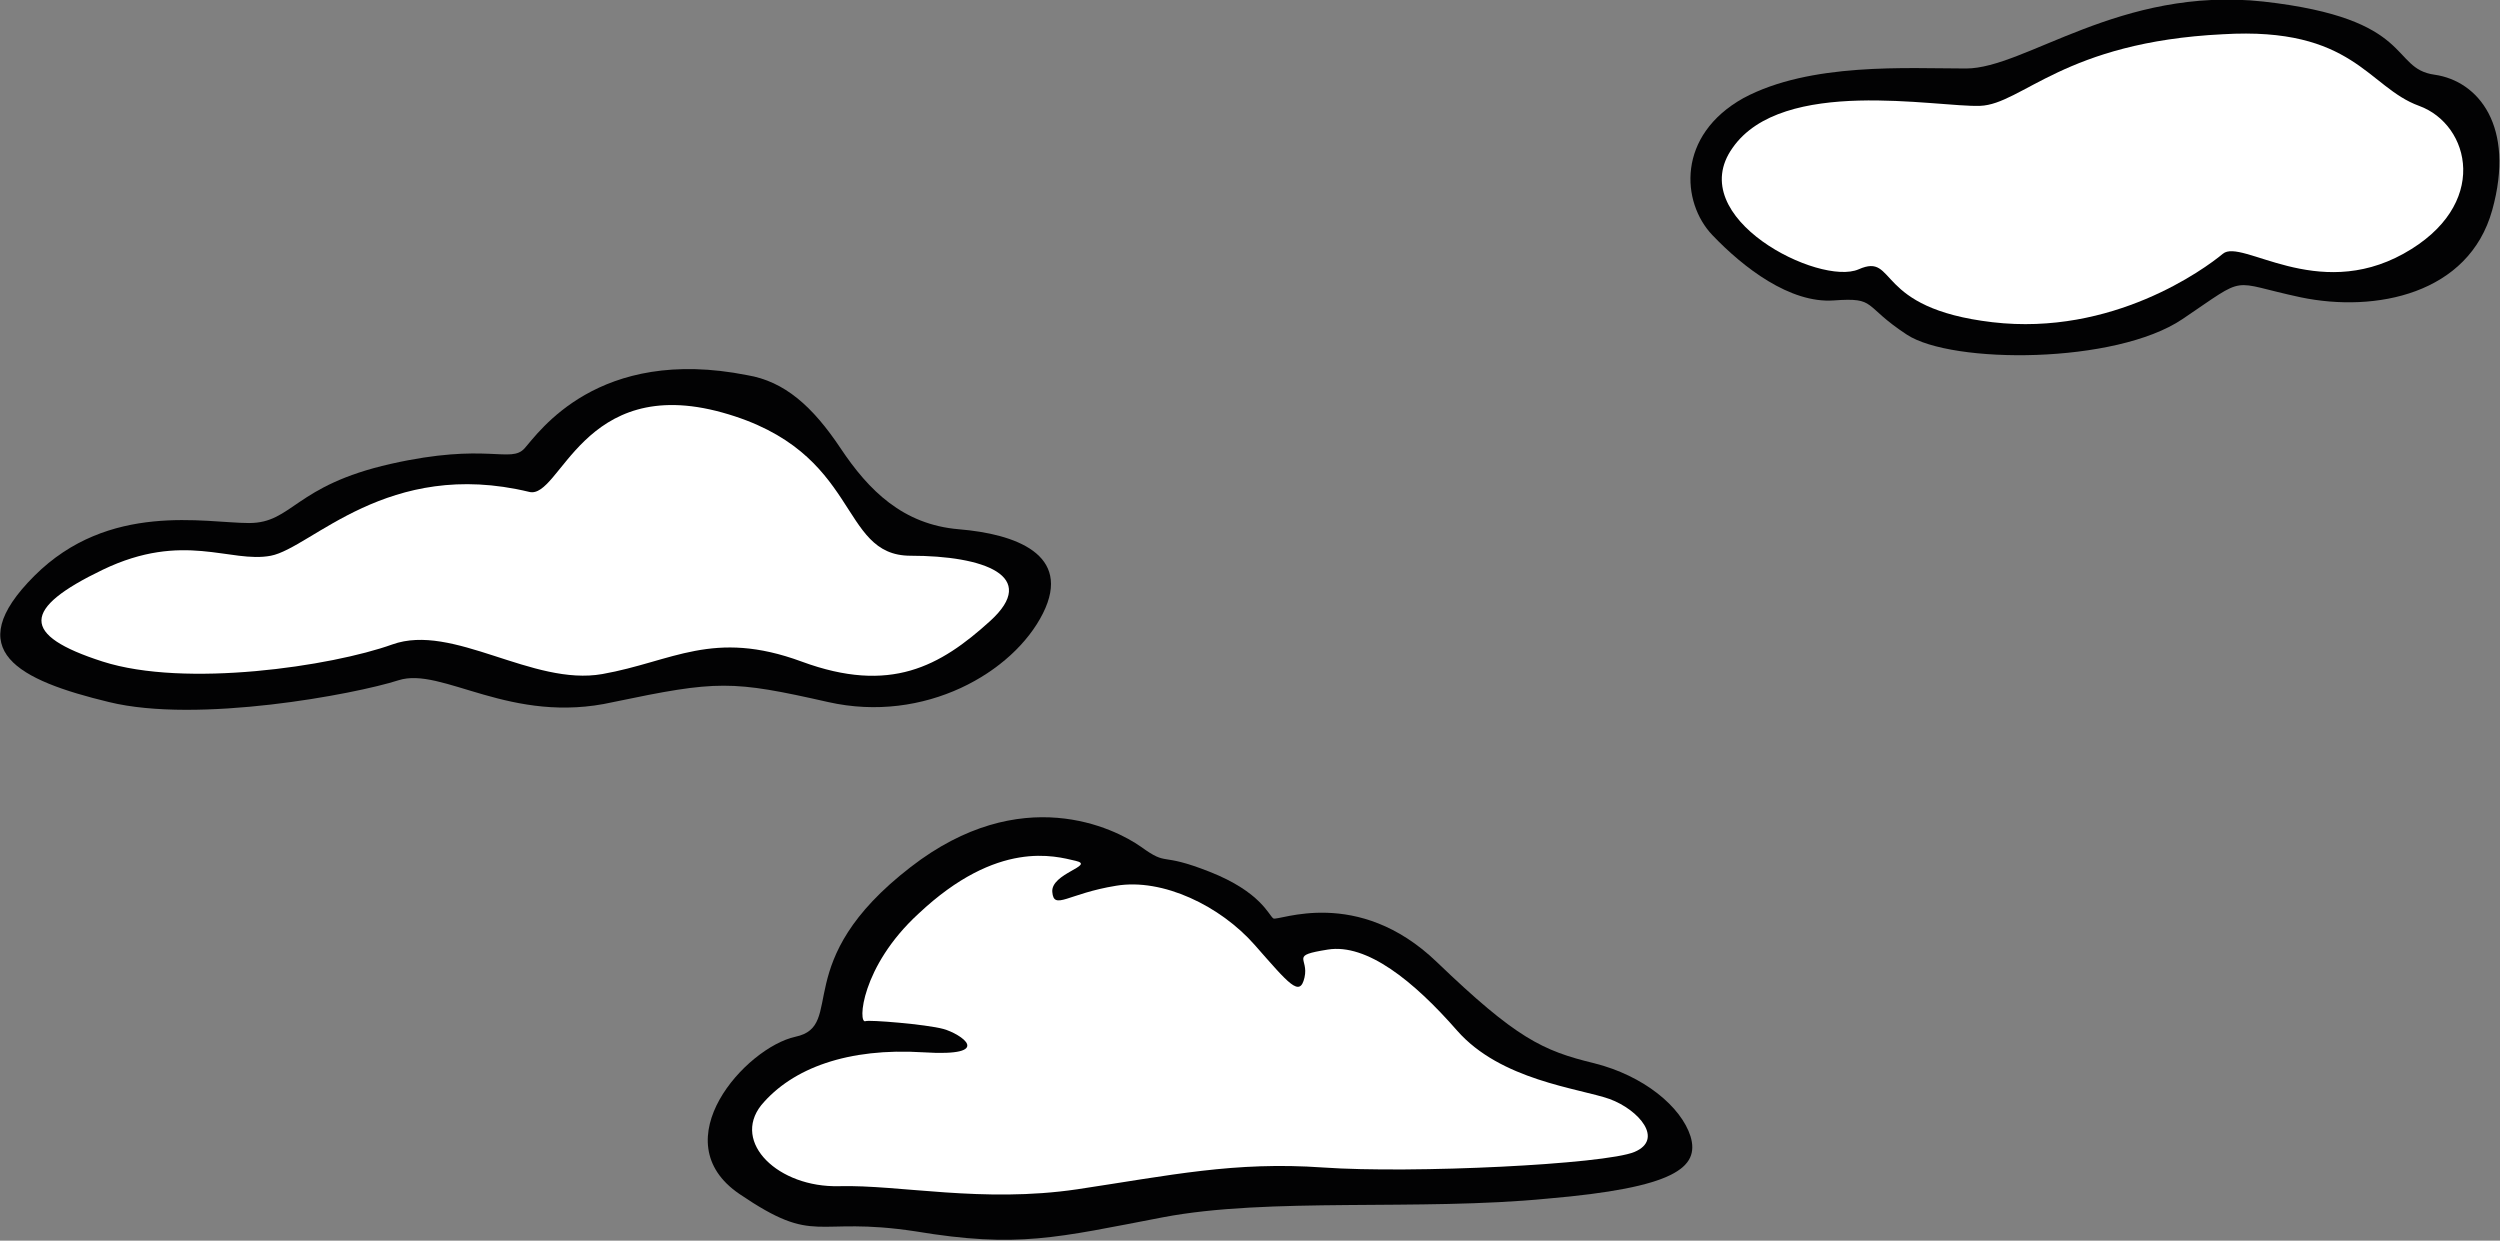
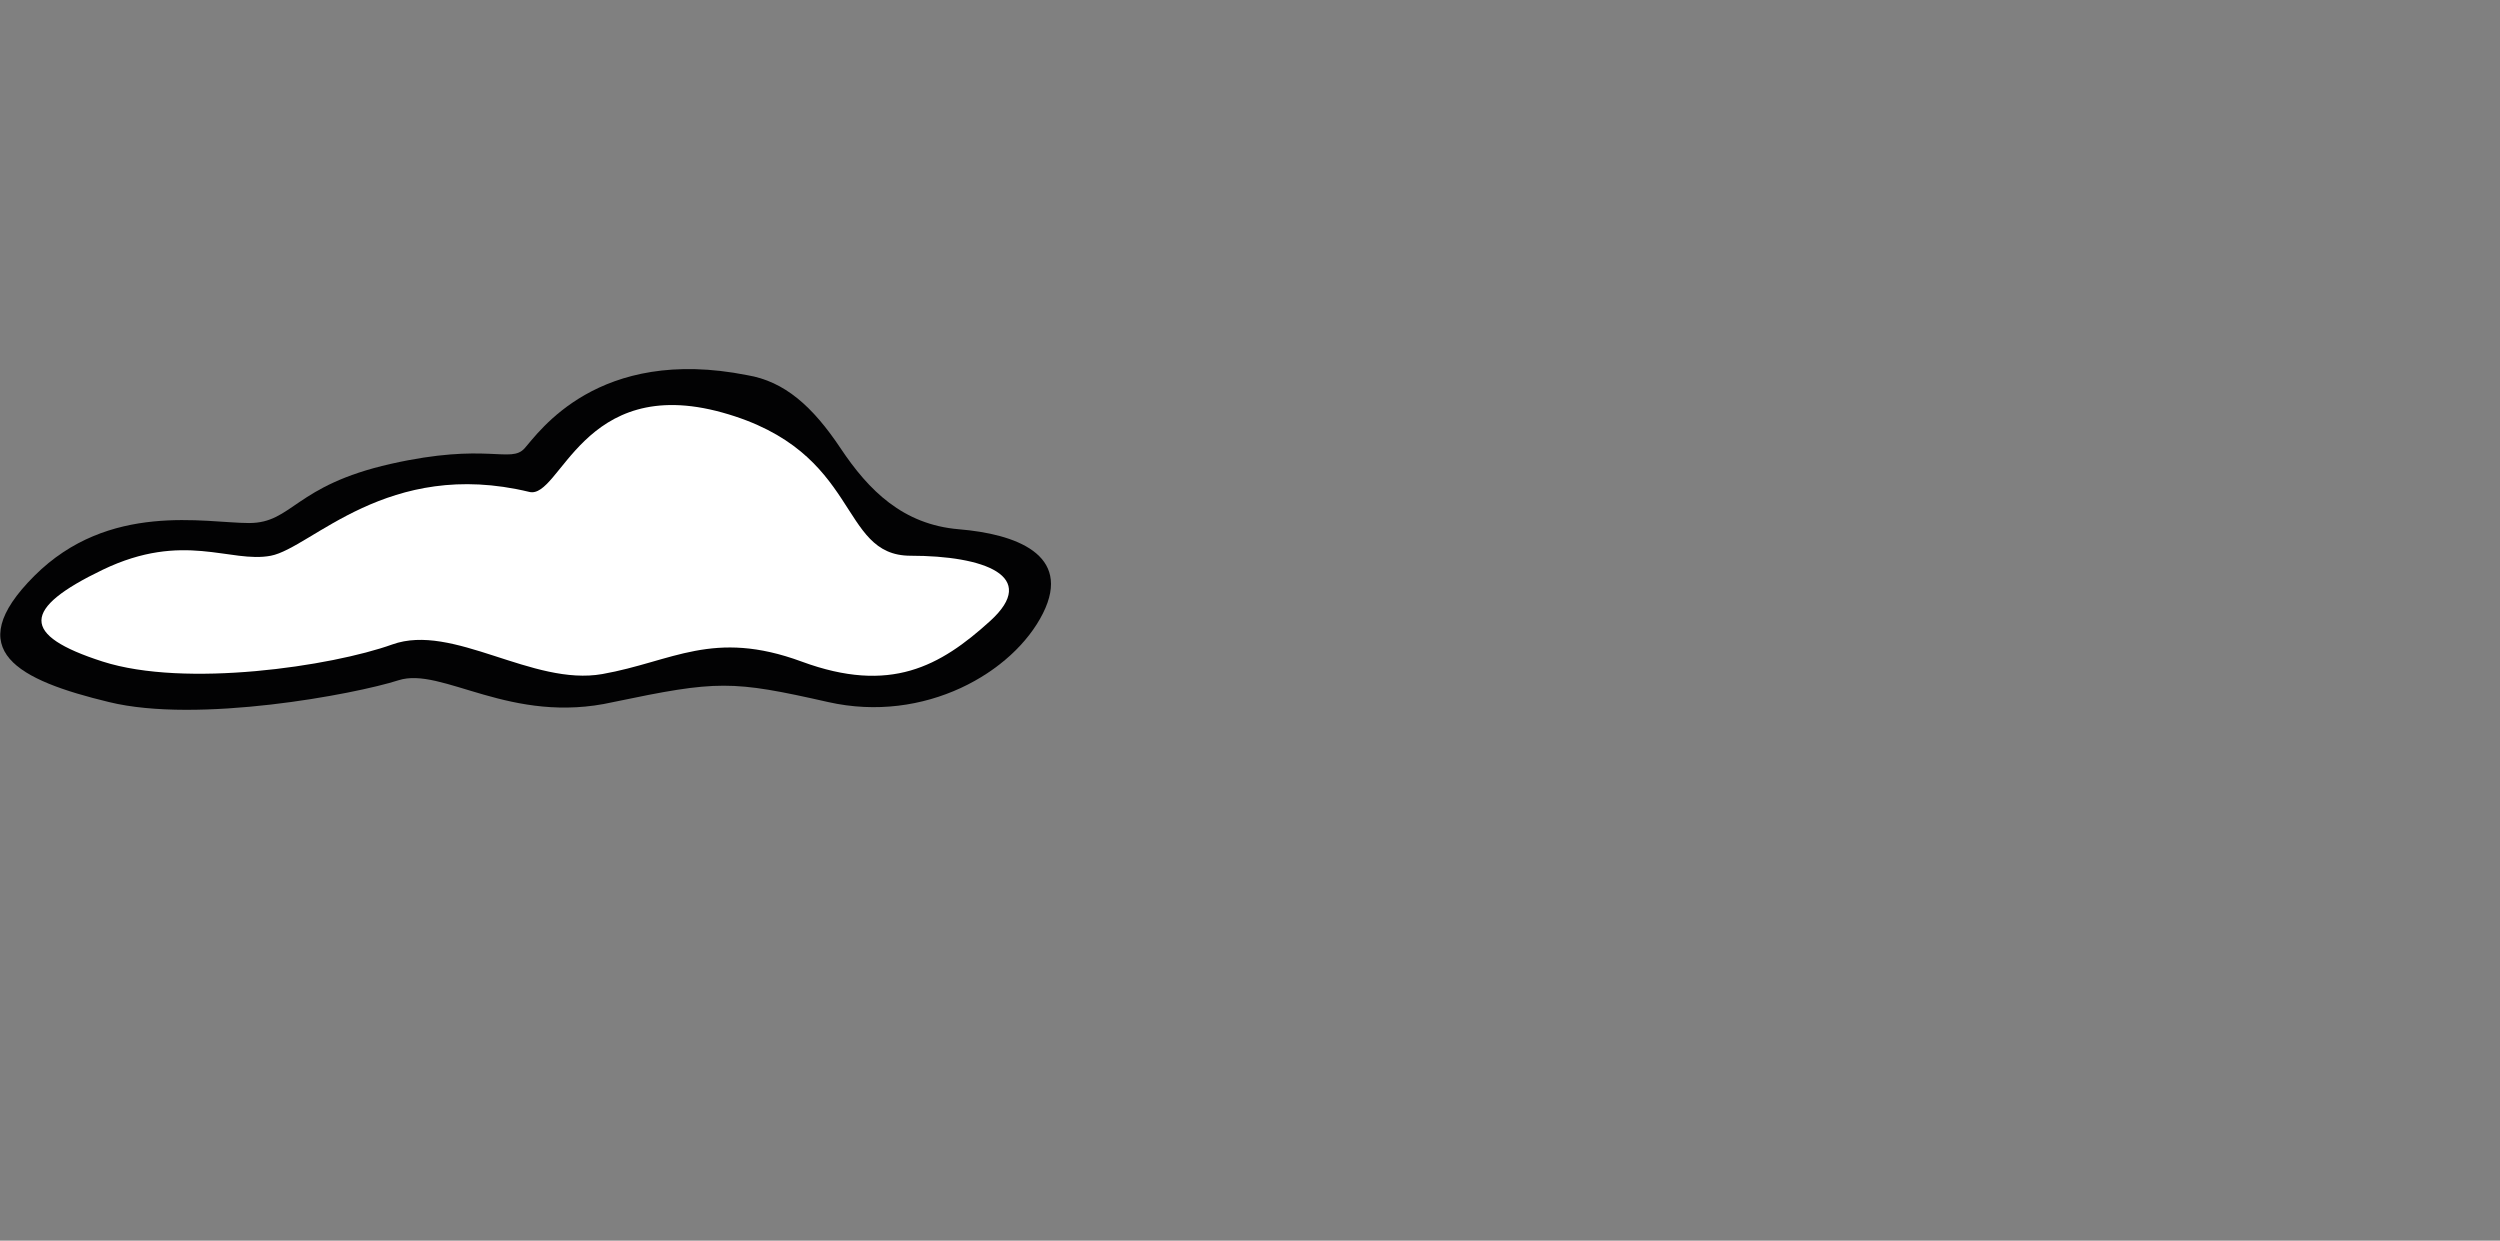
<svg xmlns="http://www.w3.org/2000/svg" version="1.1" baseProfile="tiny" id="Calque_1" x="0px" y="0px" width="160.6px" height="79.7px" viewBox="0 0 160.6 79.7" overflow="visible" xml:space="preserve">
  <rect x="0" y="0" width="160.6" height="79.7" fill="#808080" stroke="none" />
  <g>
    <path fill="#020203" d="M48,24.1c-9.6-1.9-13.4,3.7-14.3,4.7s-2.4-0.4-8.6,1s-6.3,3.8-9.1,3.8c-2.8,0-9-1.4-13.8,3.4   s-1,6.7,4.8,8.1c5.7,1.4,15.8-0.5,18.6-1.4s7.2,2.9,13.8,1.4c6.7-1.4,7.6-1.4,13.8,0c6.2,1.4,11.9-1.9,13.8-5.7   c1.9-3.8-1.8-5.1-5.4-5.4c-3.6-0.3-5.8-2.5-7.6-5.2S50.4,24.5,48,24.1z" />
    <path fill="#FFFFFF" d="M34,31.6c-9.1-2.2-14,3.6-16.6,4.1c-2.6,0.5-5.6-1.6-10.8,0.9s-5.3,4.2,0,5.9c5.3,1.7,14.7,0.3,18.6-1.1   c3.9-1.4,9,2.7,13.5,1.9s7.1-2.9,12.8-0.8s8.9,0.3,12.1-2.6c3.2-2.9-0.4-4.2-5.1-4.2s-3.1-6.7-12.1-9.2S36,32.1,34,31.6z" />
    <g>
      <g>
-         <path fill="#020203" d="M58.5,55.7c7.1-5.5,13.1-2.5,14.8-1.3c1.8,1.3,1.1,0.3,4.4,1.6c3.3,1.3,3.8,2.8,4.1,3     c0.3,0.2,5.4-2.1,10.5,2.8s6.8,5.7,10.1,6.5c3.2,0.8,5.6,2.8,6.2,4.7c0.6,2-1,3.3-9.2,4c-8.2,0.8-17.9-0.1-24.7,1.2     s-9.3,2-15.9,0.9c-6.6-1-6.3,1-11.3-2.4s0.4-9.4,3.6-10.1C54.4,65.9,50.6,61.8,58.5,55.7z" />
-         <path fill="#FFFFFF" d="M59,58.7c5.1-4.8,8.8-3.7,10.1-3.4s-1.6,0.8-1.5,2s1,0.1,4.1-0.4c3-0.5,6.7,1.3,8.9,3.8     c2.2,2.5,2.9,3.4,3.2,2.1c0.3-1.3-1-1.4,1.5-1.8c2.5-0.4,5.5,2,8.3,5.2c2.8,3.2,7.8,3.7,9.8,4.4c1.9,0.7,3.5,2.6,1.6,3.4     c-1.9,0.8-14.3,1.4-20,1s-9.8,0.5-15.8,1.4c-6.1,0.9-11.4-0.3-15.3-0.2c-3.9,0.1-6.9-2.8-5-5.2c2-2.4,5.6-3.7,10.4-3.4     c4.7,0.3,2.4-1.2,1.3-1.5c-1.1-0.3-4.8-0.6-5-0.5C55.1,65.8,55.3,62.1,59,58.7z" />
-       </g>
-       <path fill="#020203" d="M145.4,0.1c-9.2-1-15.3,4.3-19.1,4.3S116.3,4,112,6.3c-4.3,2.4-4,6.7-2,8.8s5,4.4,7.8,4.2s1.8,0.3,4.7,2.2    c2.9,1.9,13.4,1.9,17.7-1s2.9-2.4,7.6-1.4c4.8,1,10.8-0.2,12.3-5.6c1.5-5.4-0.9-8.3-3.7-8.7C153.5,4.4,155.2,1.2,145.4,0.1z" />
-       <path fill="#FFFFFF" d="M142.8,2.2c-10.2,0.5-12.9,4.5-15.6,4.6c-2.8,0.1-12.7-1.9-15.9,2.7c-3.2,4.5,5.6,8.9,8.1,7.8    c2.5-1.1,0.9,2.5,8.6,3.4s13.6-3.4,14.8-4.4s6,3.1,11.6,0c5.6-3.1,4.3-8.3,1-9.5S151.2,1.7,142.8,2.2z" />
+         </g>
    </g>
  </g>
  <g>
</g>
  <g>
</g>
  <g>
</g>
  <g>
</g>
  <g>
</g>
  <g>
</g>
</svg>